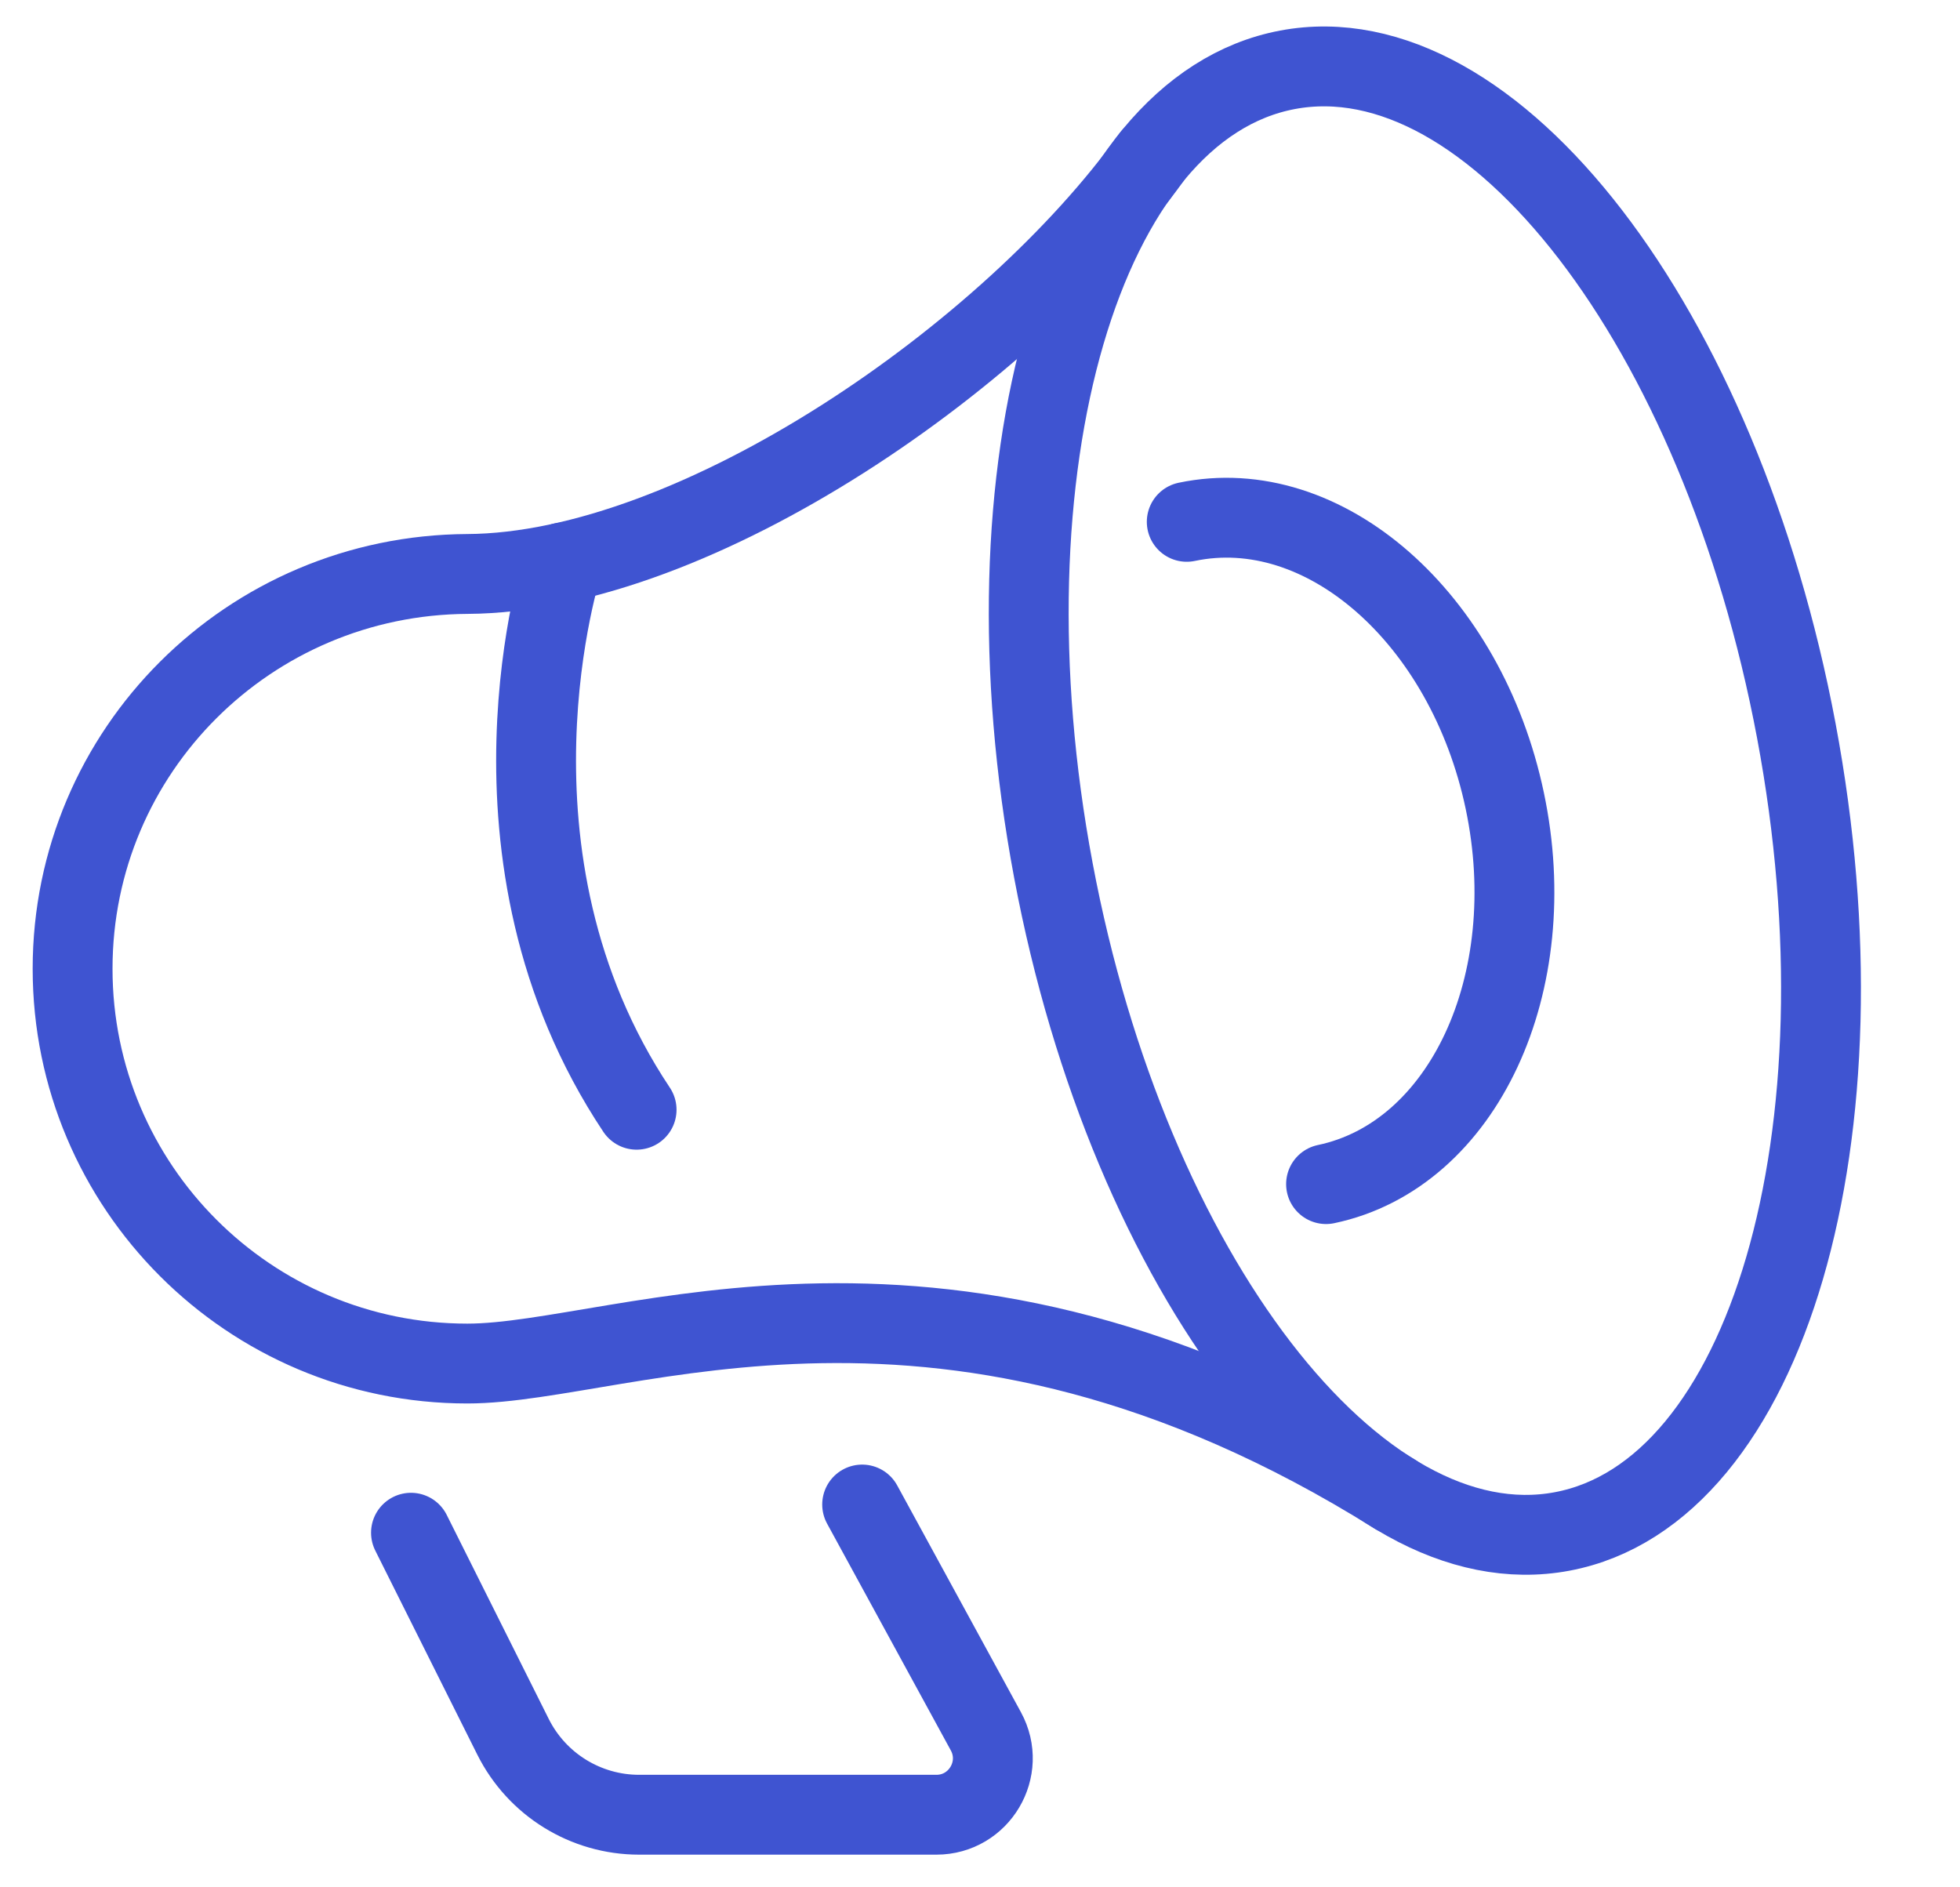
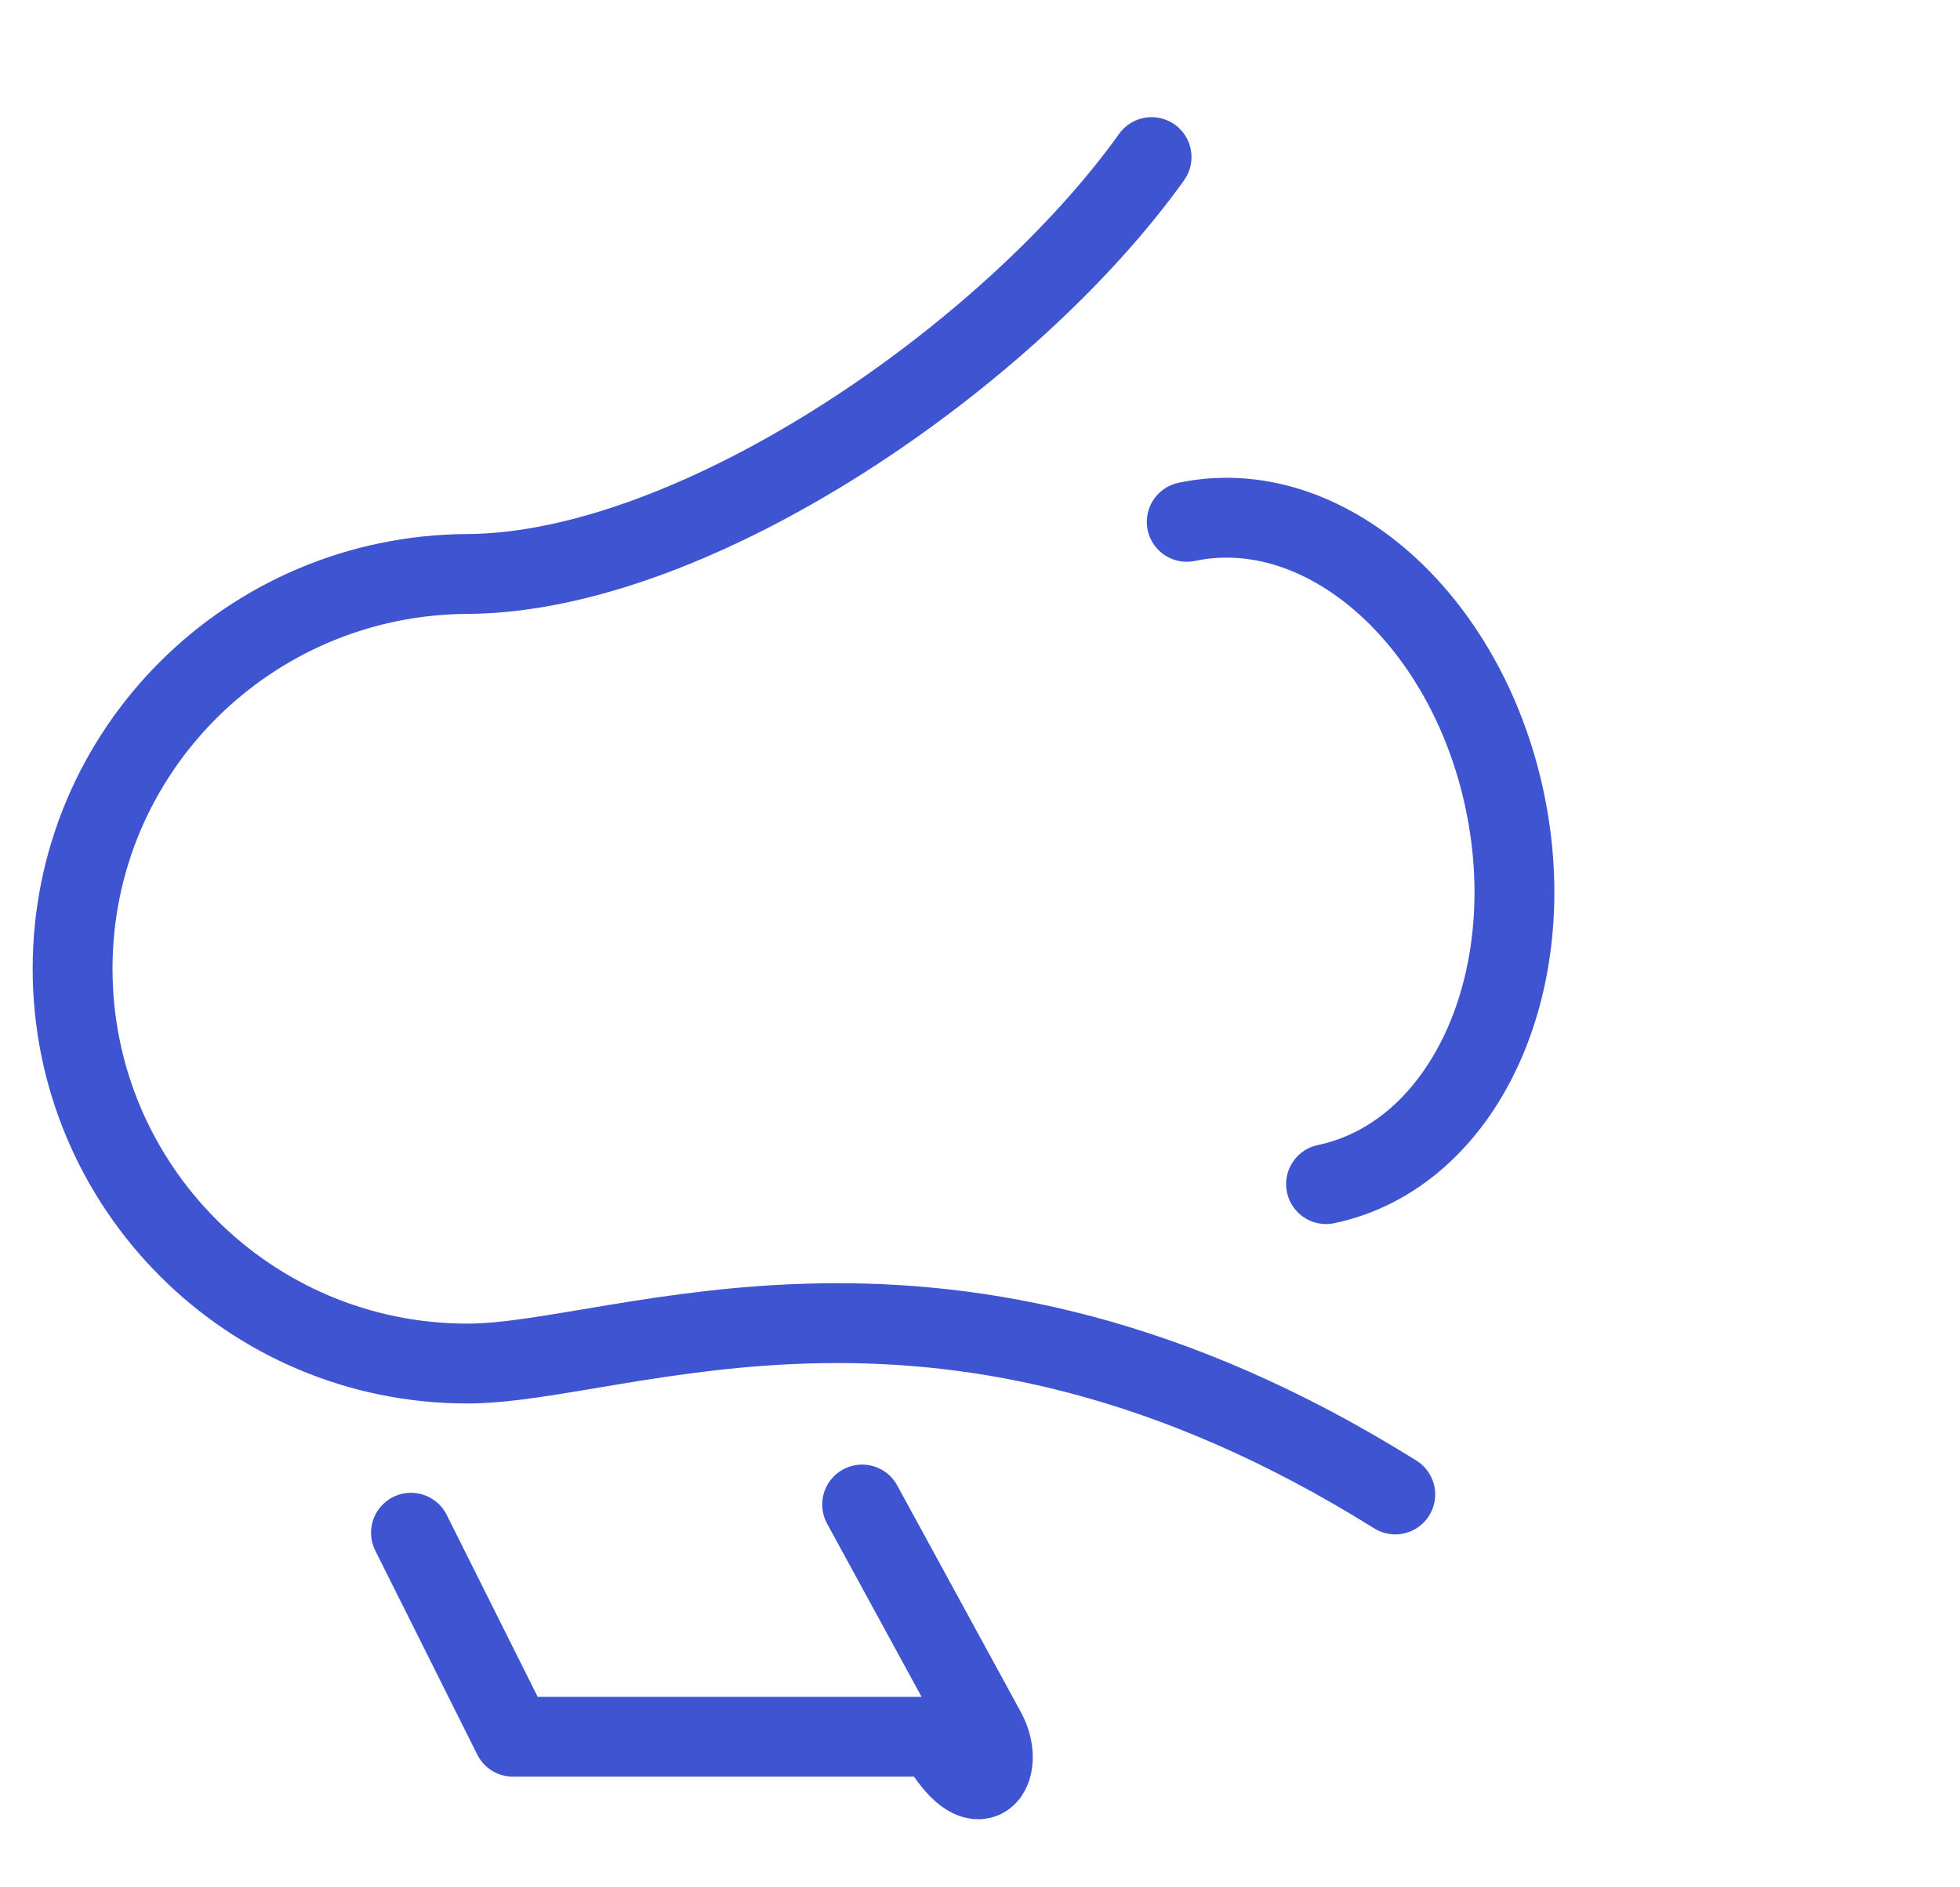
<svg xmlns="http://www.w3.org/2000/svg" width="54" height="52" viewBox="0 0 54 52" fill="none">
  <g id="marketing/advertising/promotion">
-     <path id="Vector" d="M43.039 42.195C48.692 41.133 51.58 31.257 49.491 20.136C47.401 9.015 41.126 0.861 35.474 1.923C29.821 2.985 26.933 12.861 29.022 23.982C31.111 35.103 37.387 43.257 43.039 42.195Z" stroke="#3F54D1" stroke-width="2.2" stroke-linecap="round" stroke-linejoin="round" />
    <path id="Vector_2" d="M38.441 41.176C26.01 33.406 17.217 37.569 12.877 37.569C6.87 37.569 2 32.699 2 26.691C2 20.683 6.87 15.845 12.877 15.814C19.19 15.781 27.842 9.767 31.727 4.328" stroke="#3F54D1" stroke-width="2.2" stroke-linecap="round" stroke-linejoin="round" />
-     <path id="Vector_3" d="M11.323 42.23L14.134 47.852C14.793 49.169 16.137 50 17.609 50H25.798C26.977 50 27.727 48.737 27.162 47.702L23.753 41.453" stroke="#3F54D1" stroke-width="2.2" stroke-linecap="round" stroke-linejoin="round" />
-     <path id="Vector_4" d="M15.511 15.497C15.511 15.497 12.877 23.583 17.539 30.576" stroke="#3F54D1" stroke-width="2.2" stroke-linecap="round" stroke-linejoin="round" />
+     <path id="Vector_3" d="M11.323 42.23L14.134 47.852H25.798C26.977 50 27.727 48.737 27.162 47.702L23.753 41.453" stroke="#3F54D1" stroke-width="2.2" stroke-linecap="round" stroke-linejoin="round" />
    <path id="Vector_5" d="M32.696 14.378C36.476 13.584 40.397 17.024 41.458 22.062C42.519 27.101 40.314 31.831 36.534 32.625" stroke="#3F54D1" stroke-width="2.2" stroke-linecap="round" stroke-linejoin="round" />
  </g>
</svg>